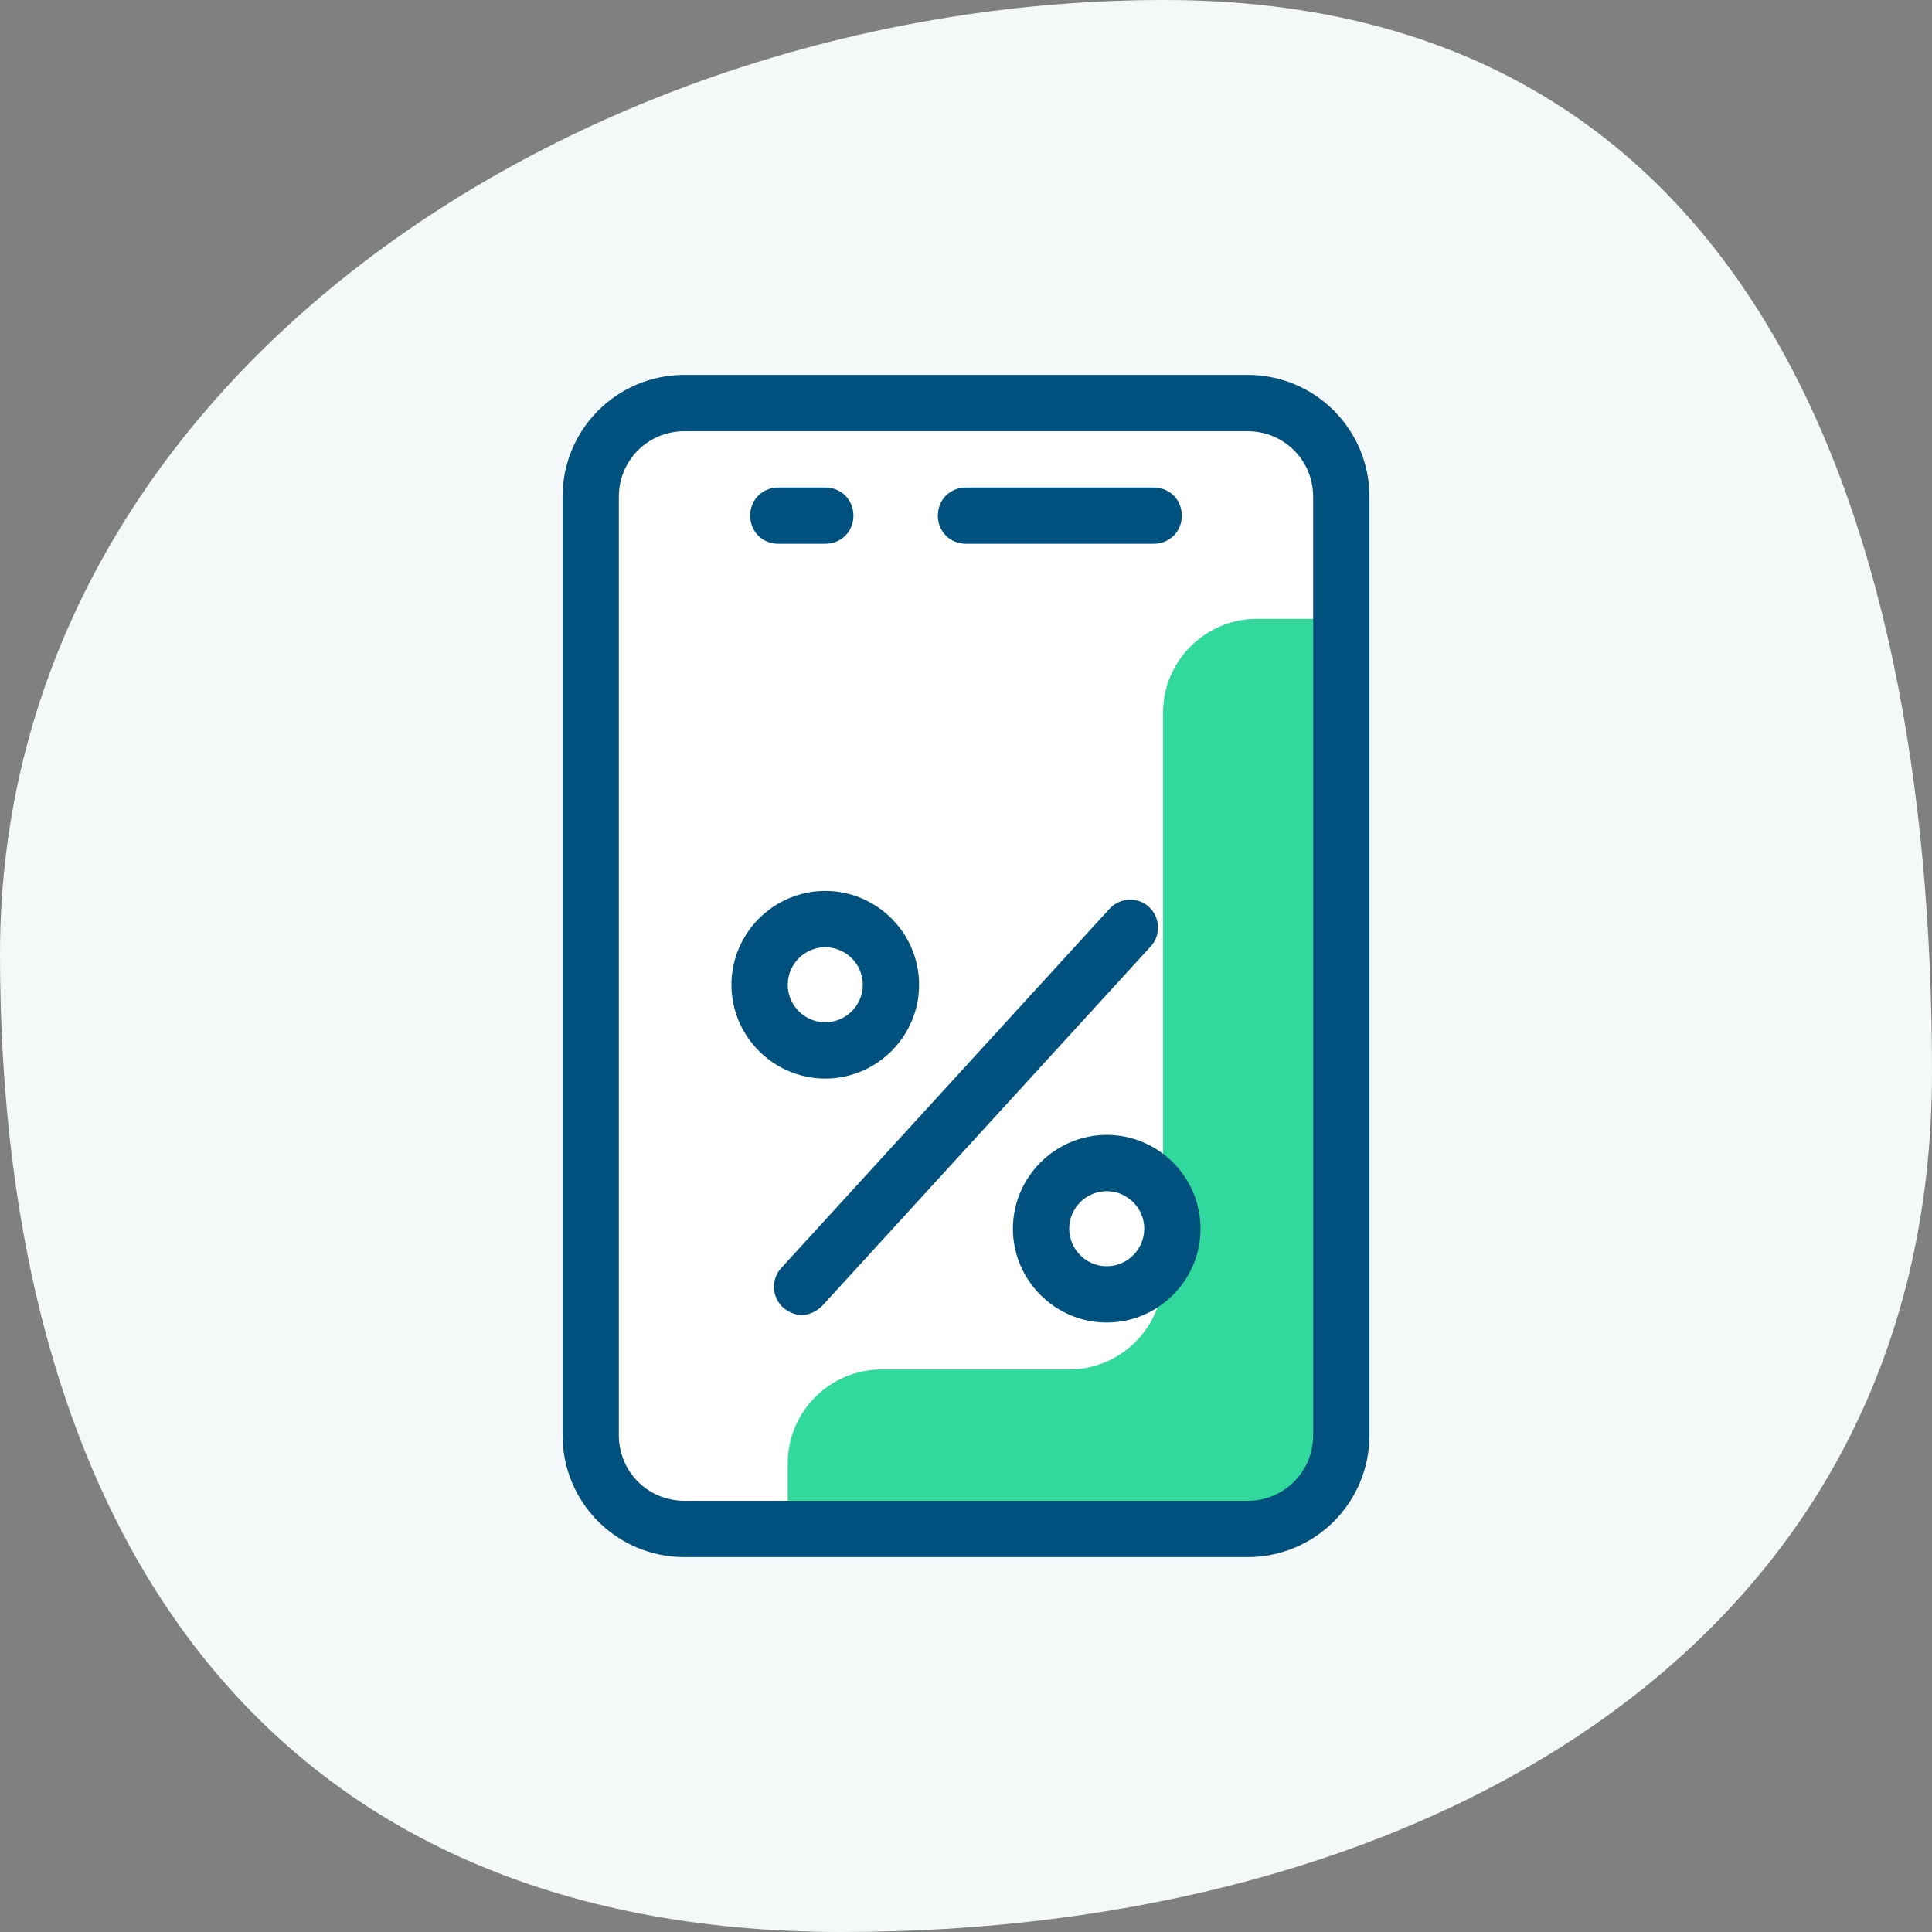
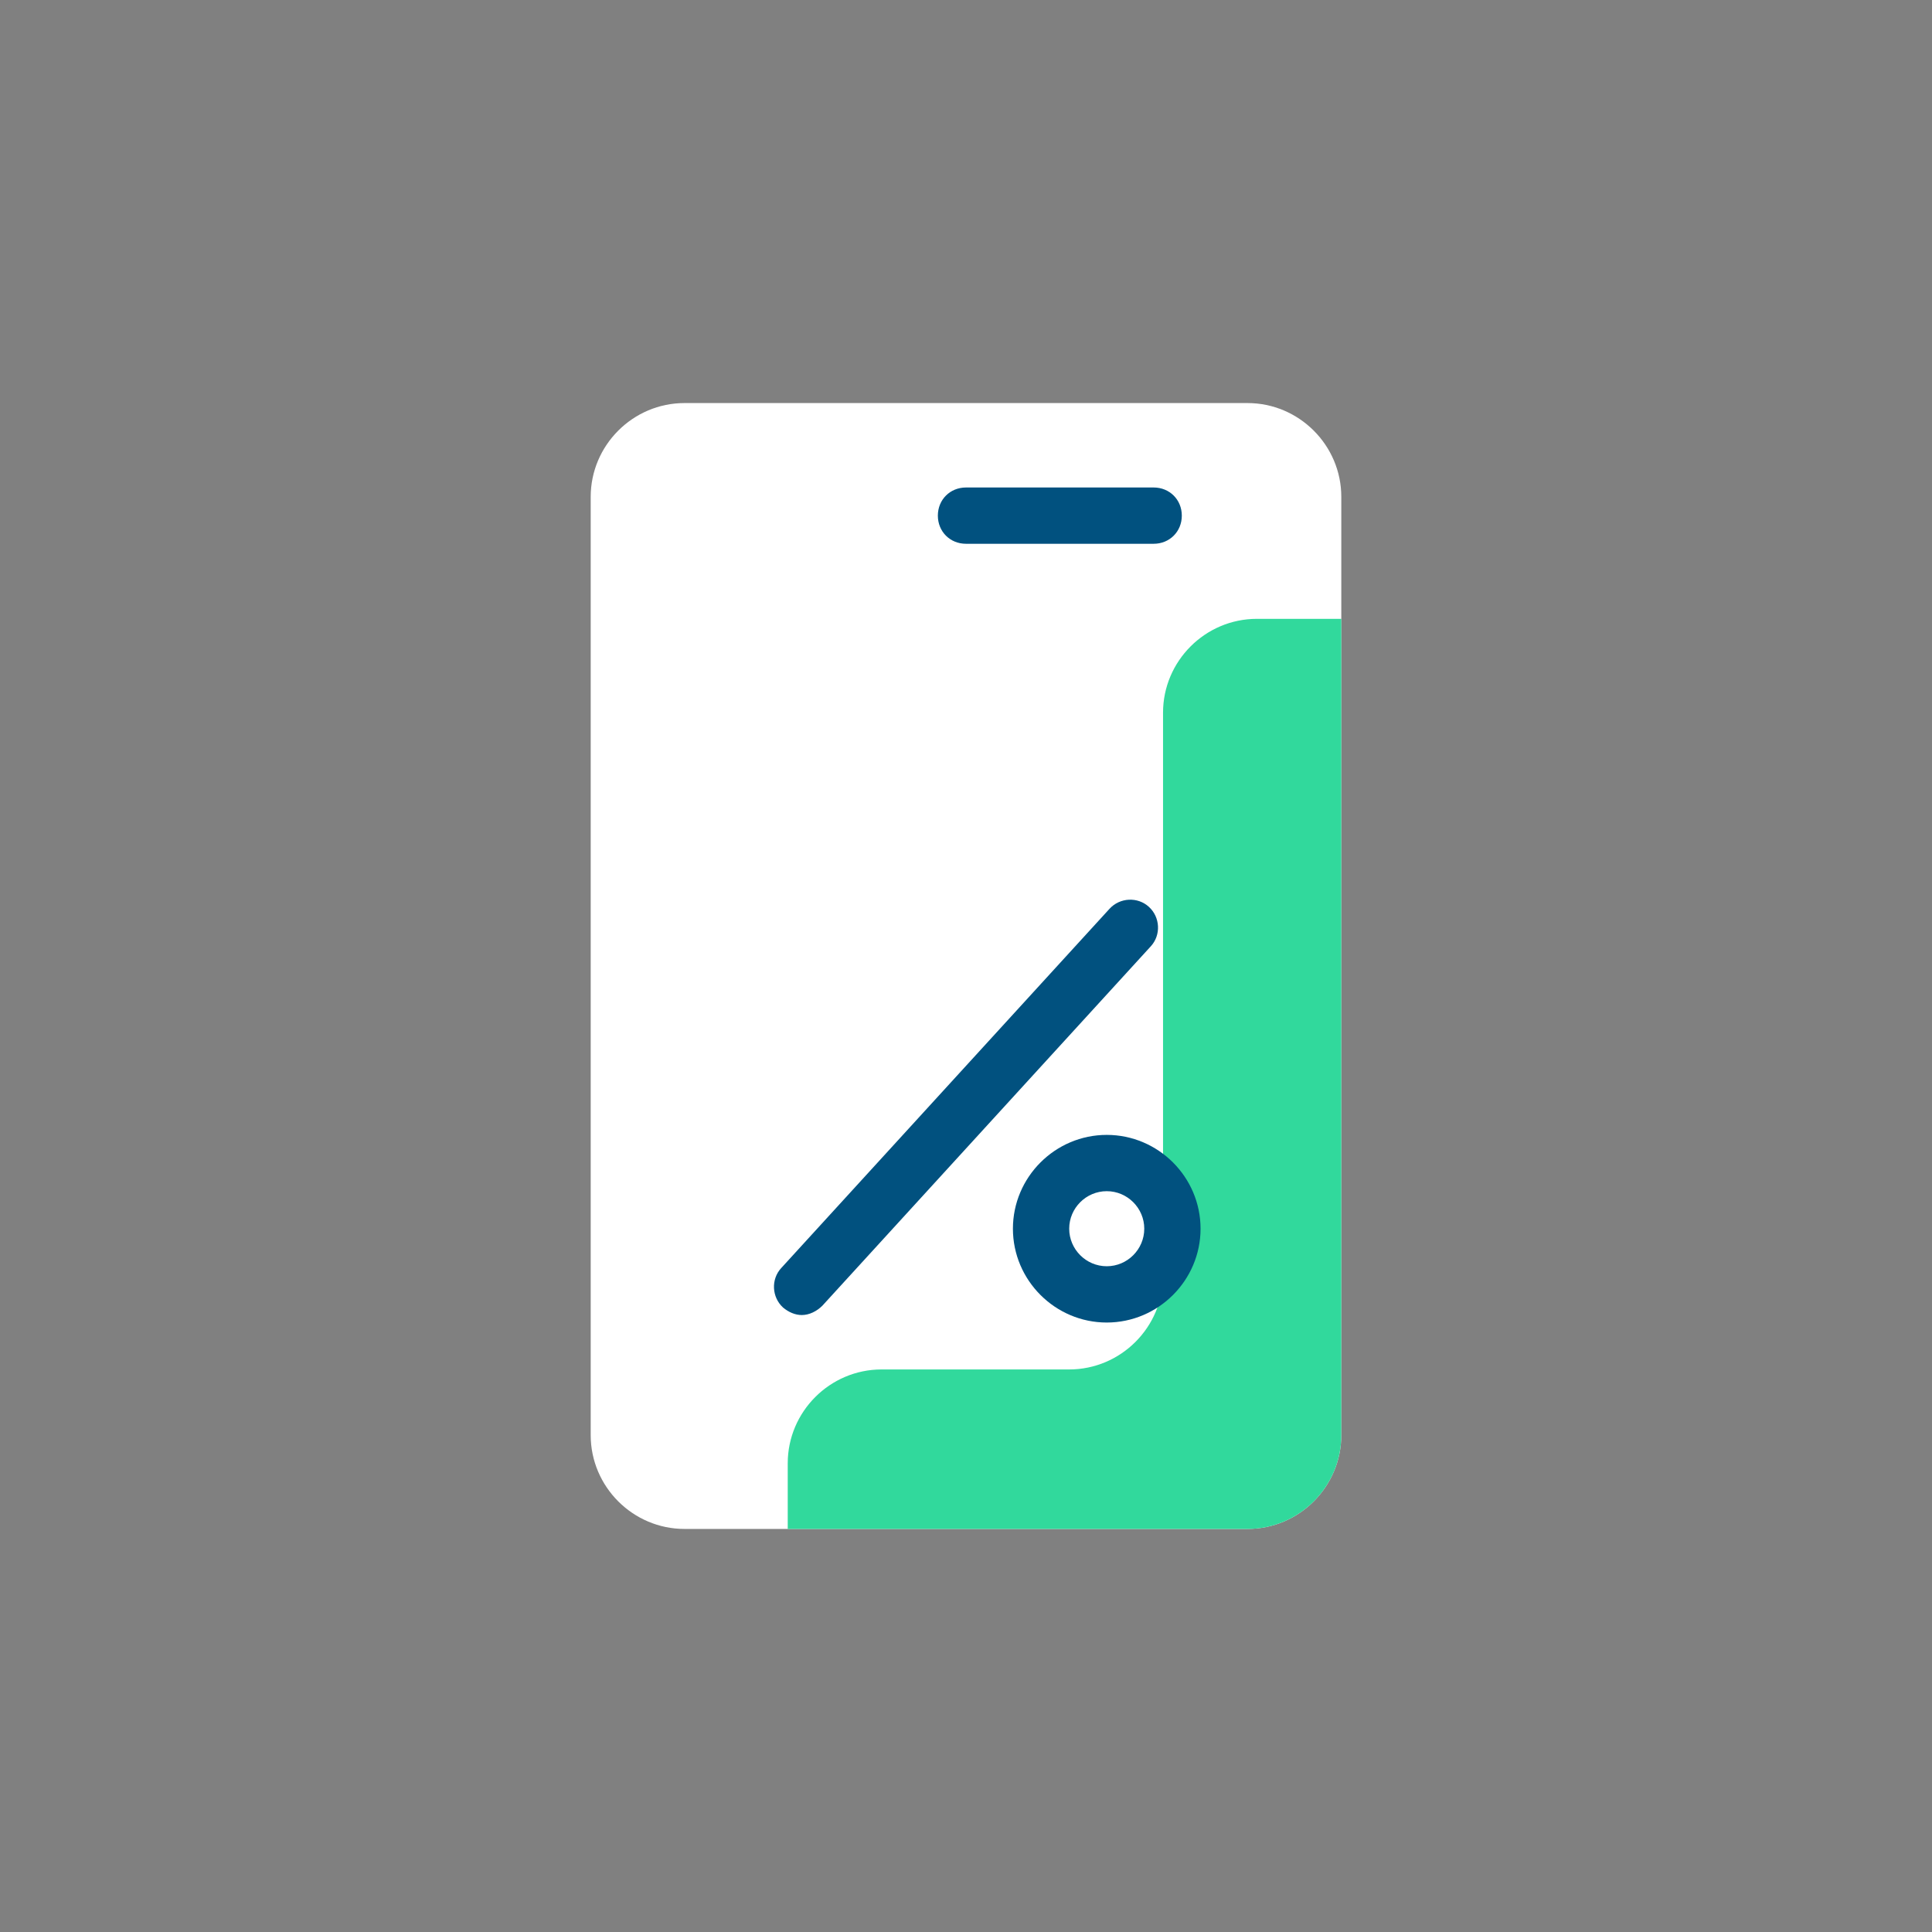
<svg xmlns="http://www.w3.org/2000/svg" width="74" height="74" viewBox="0 0 74 74" fill="none">
  <rect x="0" y="0" width="74" height="74" fill="#808080" stroke="none" />
-   <path d="M74 41.061C74 63.24 54.263 74 32.256 74C10.25 74 0 58.728 0 36.549C0 14.37 22.583 0 44.59 0C66.596 0 74 18.882 74 41.061Z" fill="#F4F8F9" />
  <path d="M26.219 15.438C24.242 15.438 22.625 17.055 22.625 19.031V54.969C22.625 56.945 24.242 58.562 26.219 58.562H47.781C49.758 58.562 51.375 56.945 51.375 54.969V19.031C51.375 17.055 49.758 15.438 47.781 15.438H26.219Z" fill="white" />
  <path d="M44.547 48.859C44.547 50.836 42.93 52.453 40.953 52.453H33.766C31.789 52.453 30.172 54.07 30.172 56.047V58.562H47.781C49.758 58.562 51.375 56.945 51.375 54.969V23.703H48.141C46.164 23.703 44.547 25.32 44.547 27.297V48.859Z" fill="#31D99C" />
-   <path d="M31.609 41.312C29.633 41.312 28.016 39.695 28.016 37.719C28.016 35.742 29.633 34.125 31.609 34.125C33.586 34.125 35.203 35.742 35.203 37.719C35.203 39.695 33.586 41.312 31.609 41.312ZM31.609 36.281C30.819 36.281 30.172 36.928 30.172 37.719C30.172 38.509 30.819 39.156 31.609 39.156C32.4 39.156 33.047 38.509 33.047 37.719C33.047 36.928 32.4 36.281 31.609 36.281Z" fill="#01517F" />
  <path d="M42.391 50.656C40.414 50.656 38.797 49.039 38.797 47.062C38.797 45.086 40.414 43.469 42.391 43.469C44.367 43.469 45.984 45.086 45.984 47.062C45.984 49.039 44.367 50.656 42.391 50.656ZM42.391 45.625C41.6 45.625 40.953 46.272 40.953 47.062C40.953 47.853 41.6 48.5 42.391 48.5C43.181 48.5 43.828 47.853 43.828 47.062C43.828 46.272 43.181 45.625 42.391 45.625Z" fill="#01517F" />
  <path d="M30.71 50.369C30.459 50.369 30.207 50.261 29.992 50.081C29.561 49.686 29.525 49.003 29.92 48.572L42.498 34.808C42.893 34.376 43.576 34.34 44.007 34.736C44.439 35.131 44.475 35.814 44.079 36.245L31.501 50.009C31.285 50.225 30.998 50.369 30.71 50.369Z" fill="#01517F" />
  <path d="M44.188 20.828H37C36.389 20.828 35.922 20.361 35.922 19.75C35.922 19.139 36.389 18.672 37 18.672H44.188C44.798 18.672 45.266 19.139 45.266 19.75C45.266 20.361 44.798 20.828 44.188 20.828Z" fill="#01517F" />
-   <path d="M31.609 20.828H29.812C29.202 20.828 28.734 20.361 28.734 19.75C28.734 19.139 29.202 18.672 29.812 18.672H31.609C32.22 18.672 32.688 19.139 32.688 19.75C32.688 20.361 32.22 20.828 31.609 20.828Z" fill="#01517F" />
-   <path d="M47.781 59.641H26.219C23.631 59.641 21.547 57.556 21.547 54.969V19.031C21.547 16.444 23.631 14.359 26.219 14.359H40.594C40.666 14.359 40.702 14.359 40.773 14.359C40.845 14.359 40.881 14.359 40.953 14.359H47.781C50.369 14.359 52.453 16.444 52.453 19.031V54.969C52.453 57.556 50.369 59.641 47.781 59.641ZM26.219 16.516C24.817 16.516 23.703 17.63 23.703 19.031V54.969C23.703 56.37 24.817 57.484 26.219 57.484H47.781C49.183 57.484 50.297 56.37 50.297 54.969V19.031C50.297 17.63 49.183 16.516 47.781 16.516H40.953C40.881 16.516 40.845 16.516 40.773 16.516C40.702 16.516 40.666 16.516 40.594 16.516H26.219Z" fill="#01517F" />
</svg>